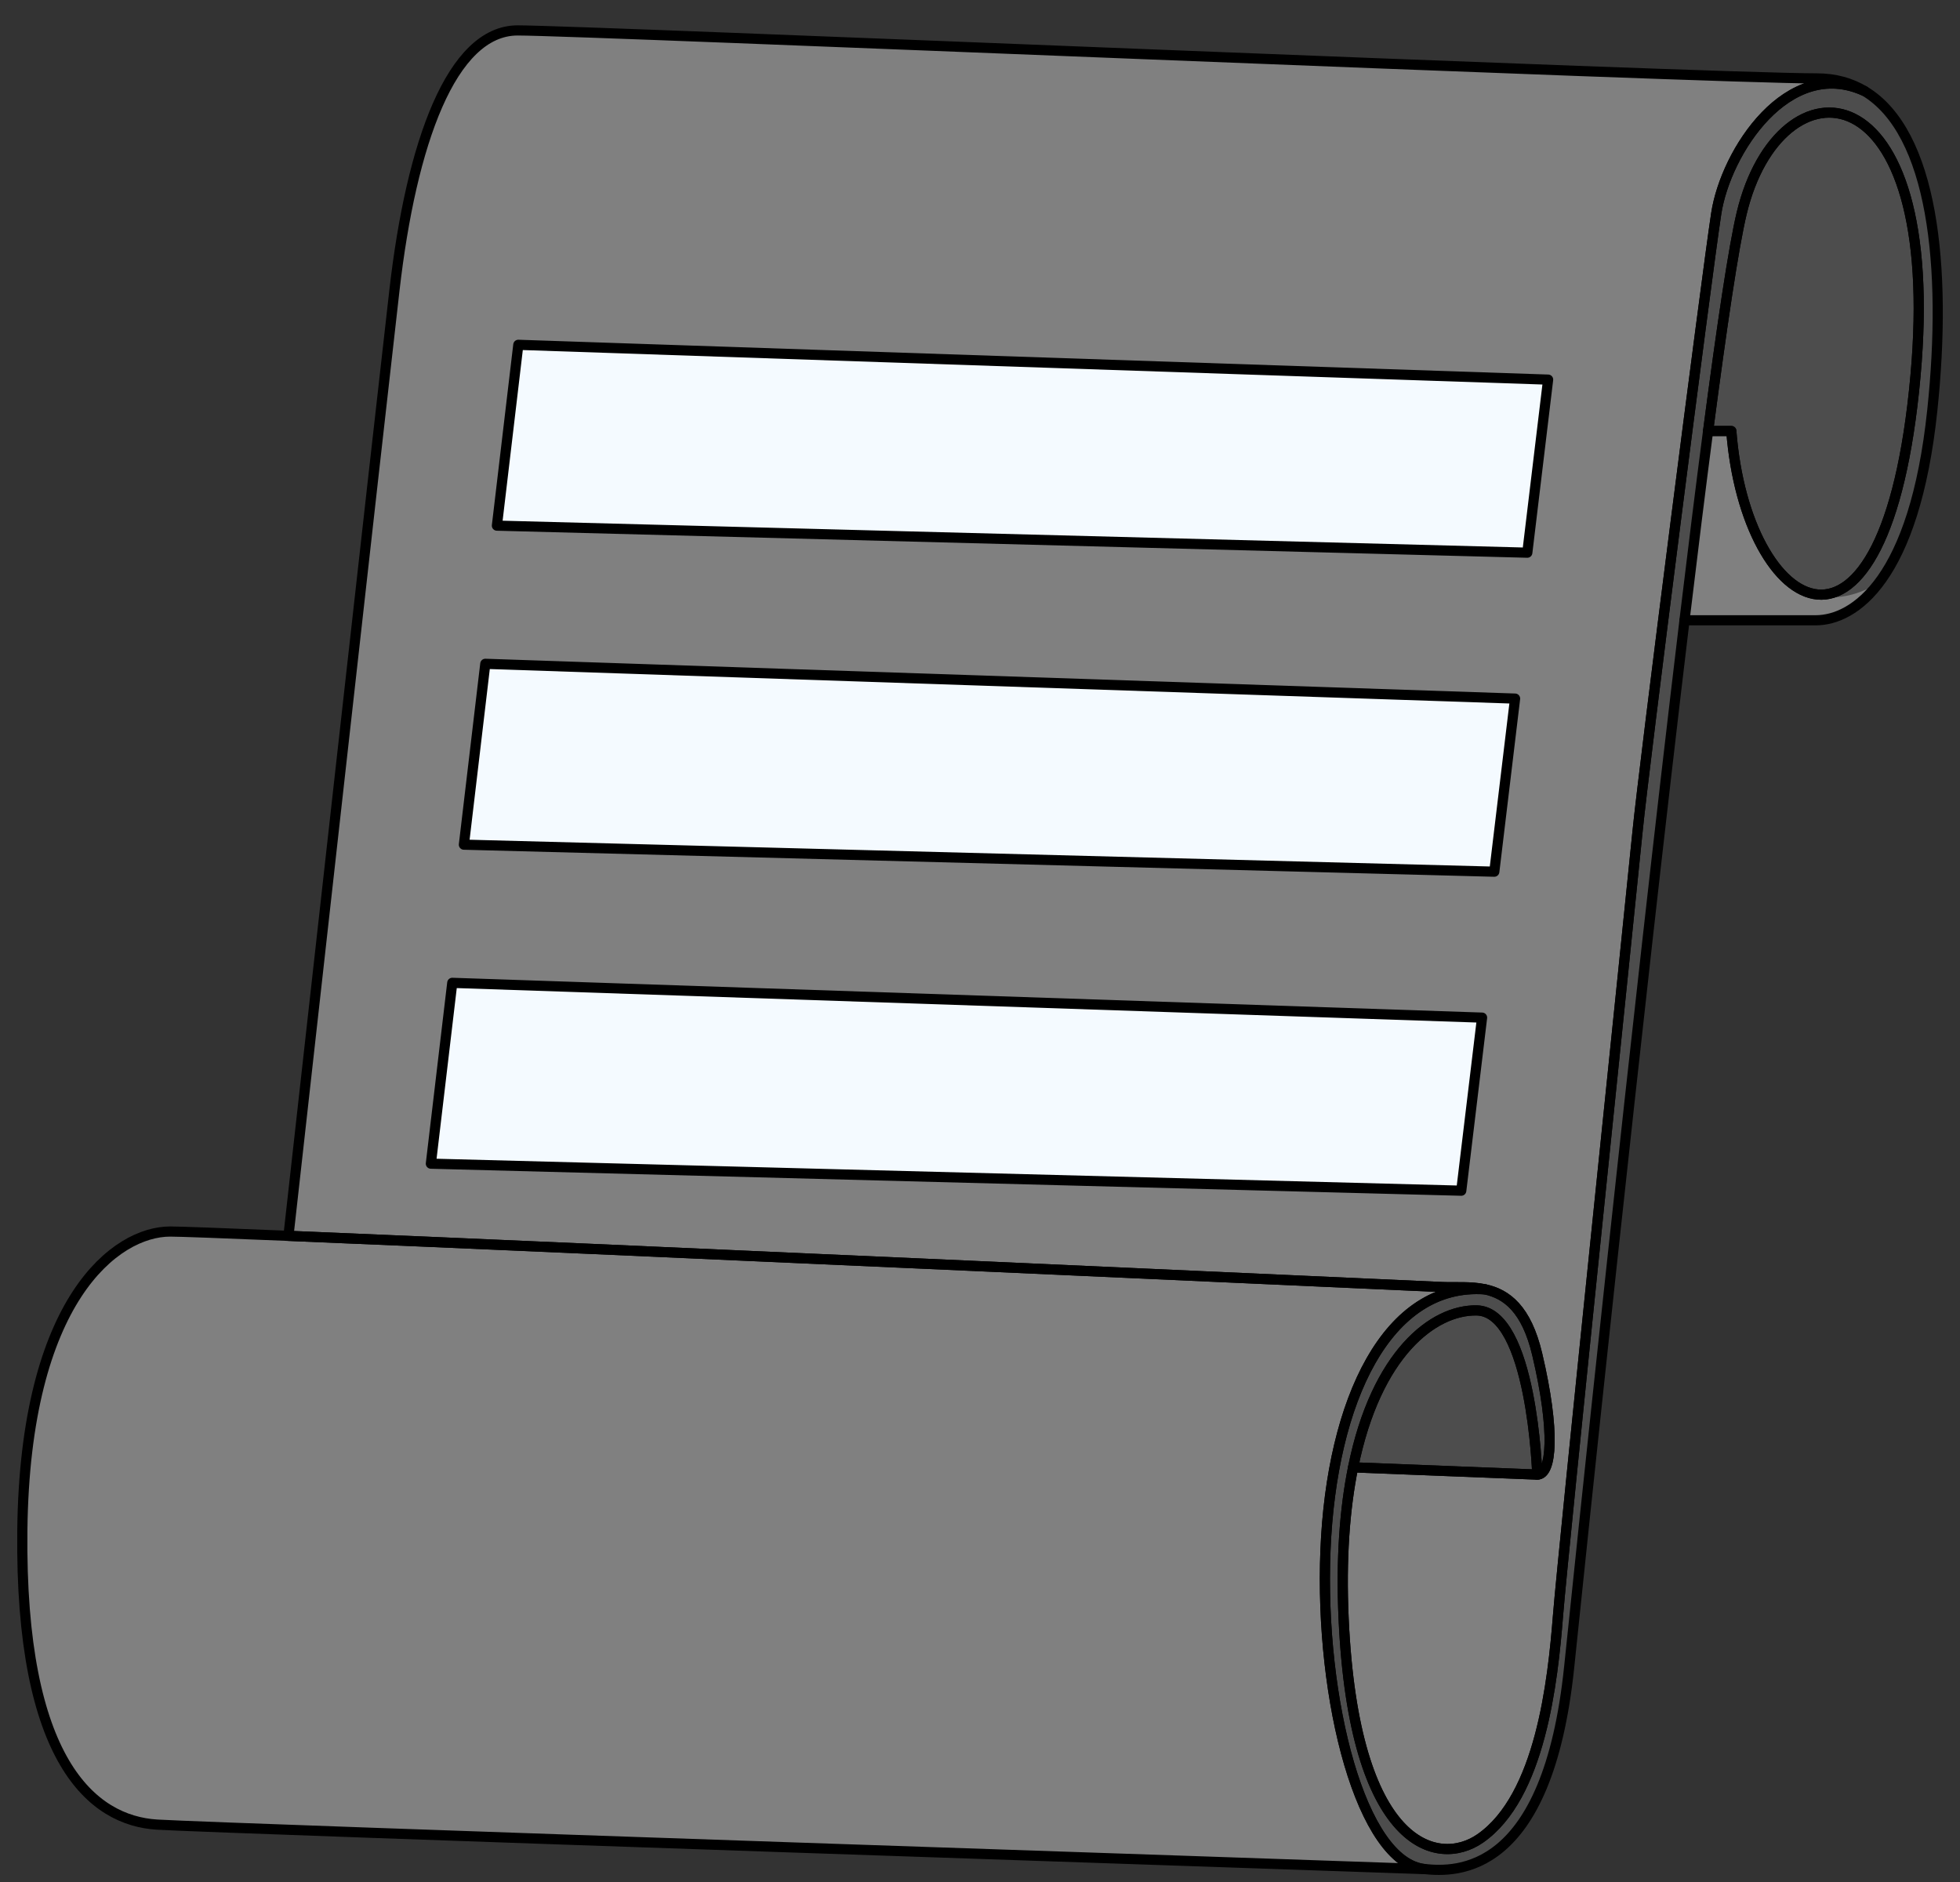
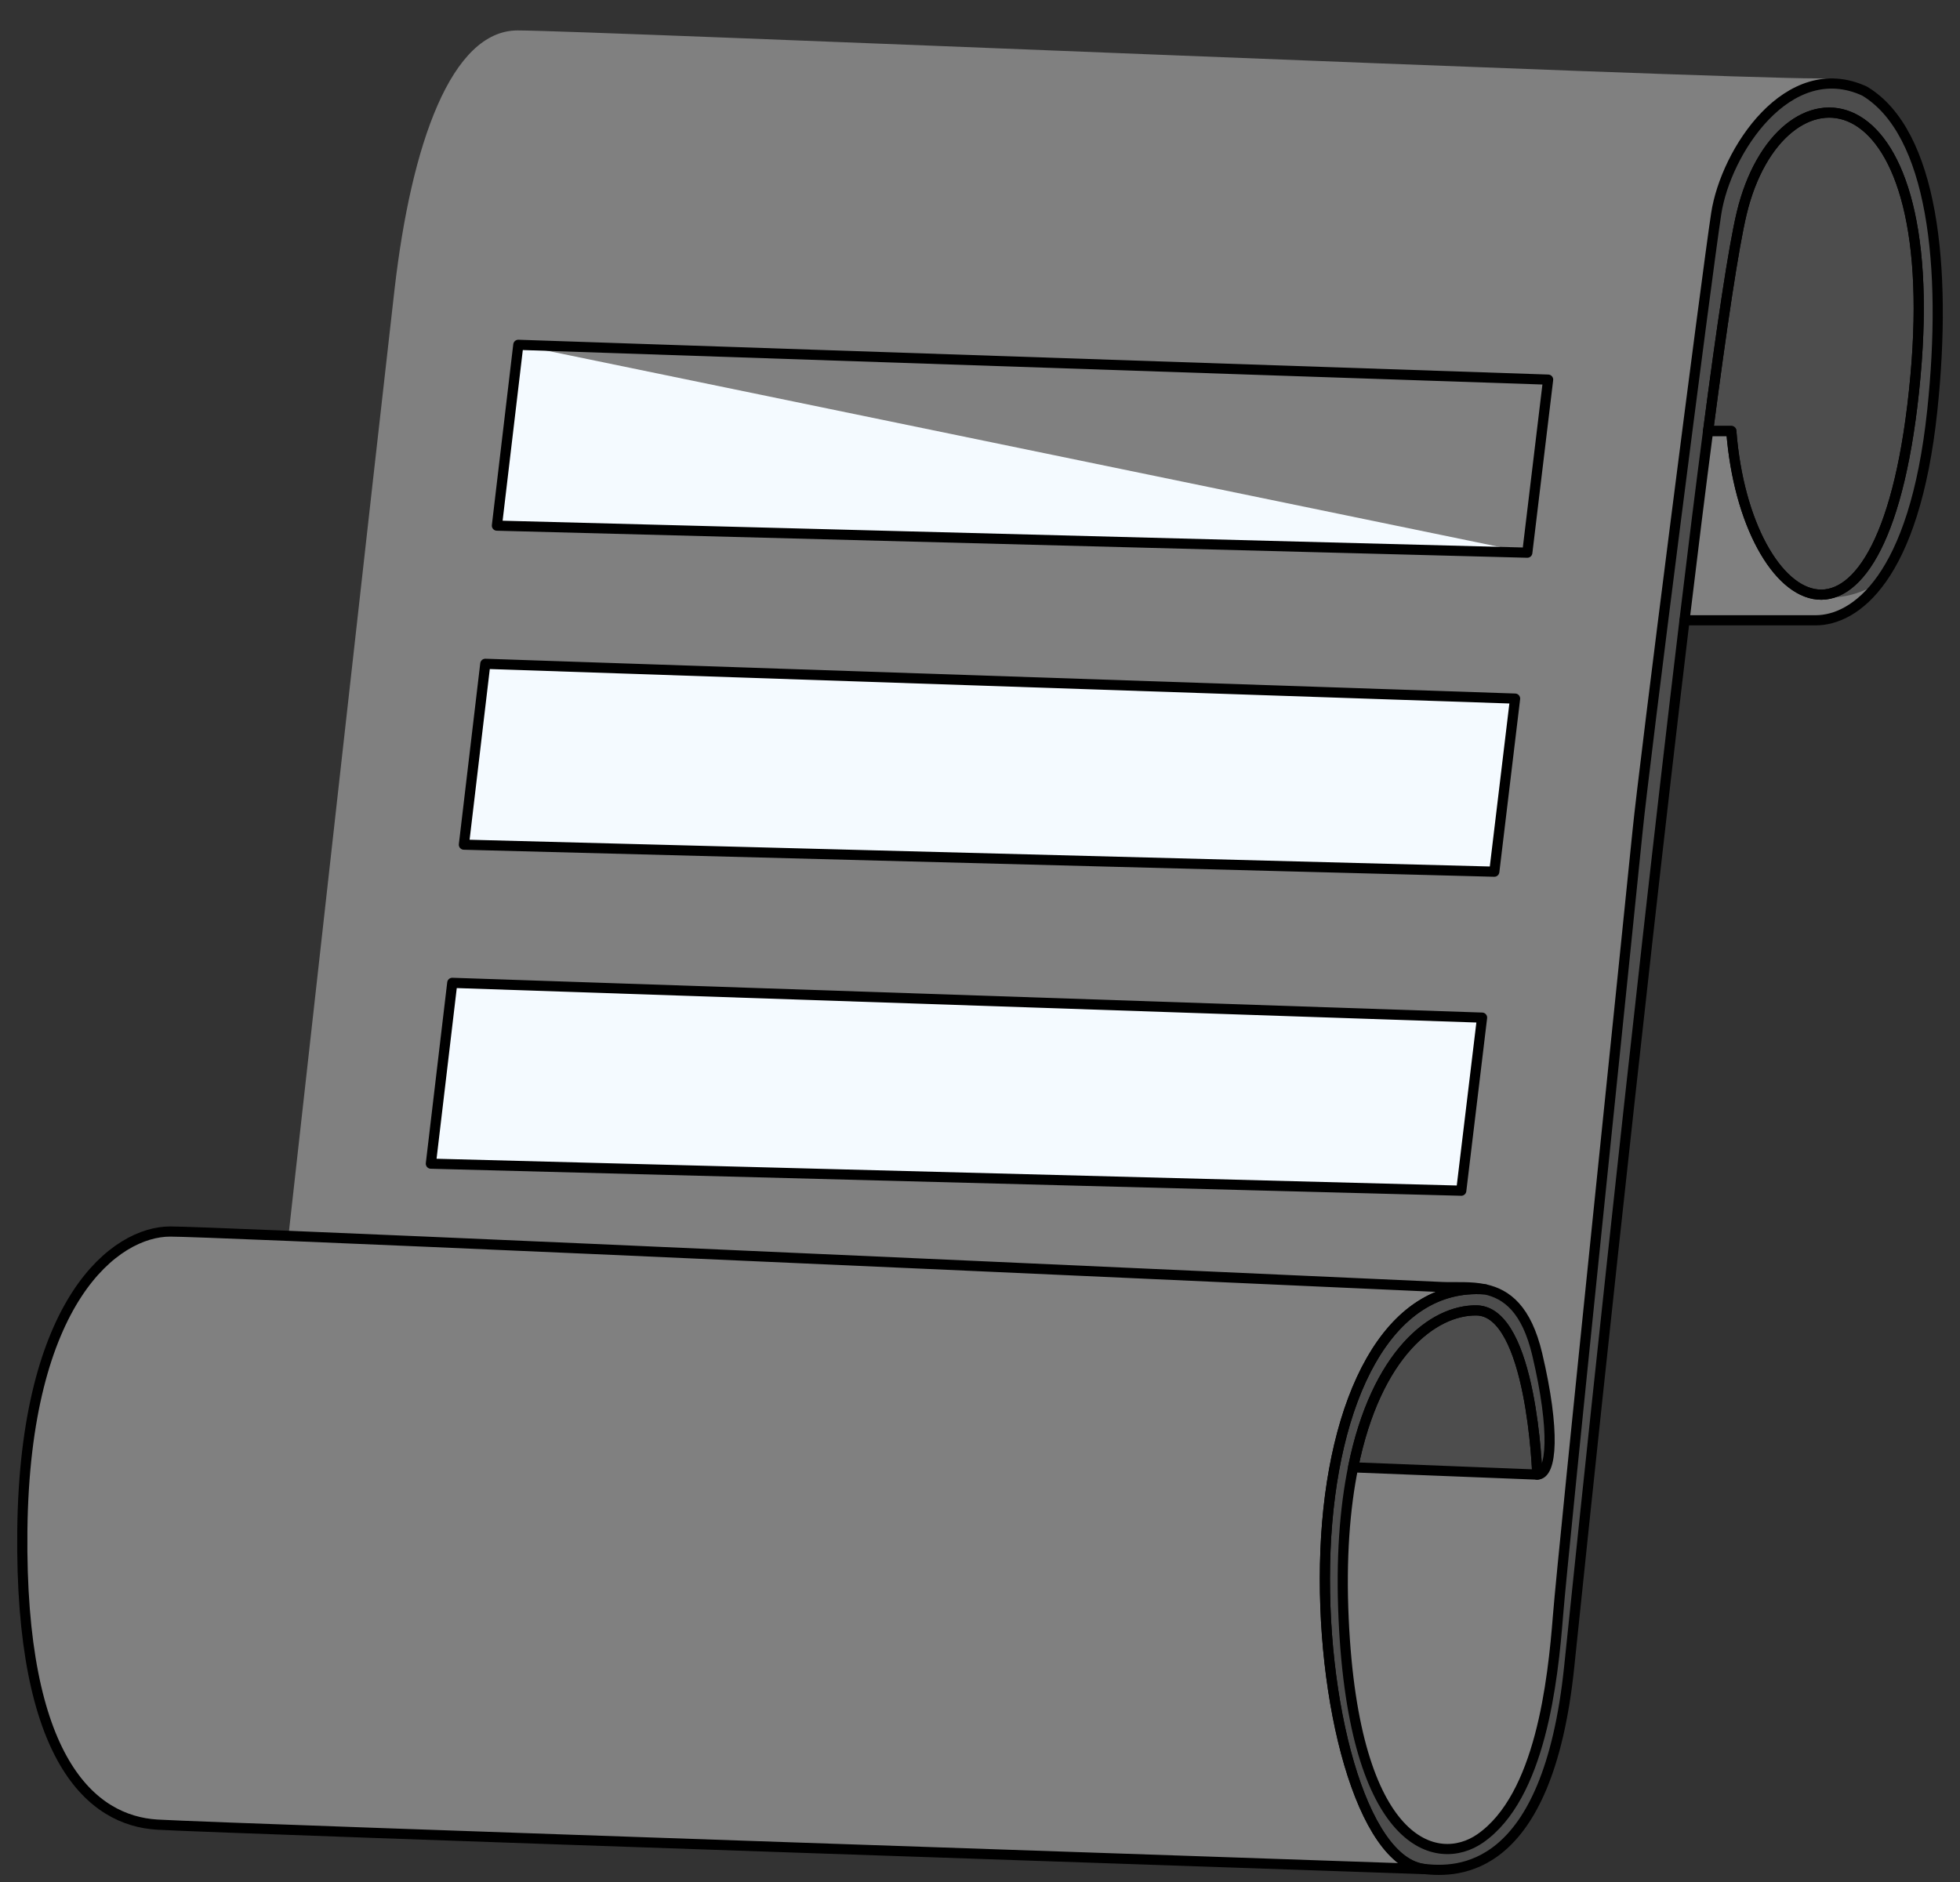
<svg xmlns="http://www.w3.org/2000/svg" width="76" height="73" viewBox="0 0 76 73" fill="none">
  <rect x="0" y="0" width="76" height="73" fill="#333333" stroke="none" />
  <path d="M72.302 3.534C69.342 2.165 66.915 5.873 66.547 8.286C66.178 10.7 63.731 29.839 63.496 32.252C63.261 34.666 60.614 60.106 60.413 62.653C60.212 65.201 59.734 69.678 57.396 71.301C55.732 72.456 52.502 71.637 52.1 62.787C51.993 60.443 52.145 58.499 52.468 56.908L59.608 57.19C60.178 57.19 60.312 55.514 59.608 52.53C59.19 50.757 58.415 50.187 57.589 50.006C57.025 49.882 56.437 49.938 55.921 49.916C54.316 49.848 23.187 48.426 11.185 47.931C11.66 43.675 14.695 16.469 15.297 11.236C15.95 5.555 17.509 1.18 20.073 1.18C22.638 1.18 66.228 3.041 70.452 3.041C71.157 3.041 71.771 3.214 72.302 3.534Z" fill="#808080" />
  <path d="M72.302 3.534C69.342 2.165 66.915 5.873 66.547 8.286C66.177 10.7 63.731 29.839 63.496 32.253C63.261 34.666 60.614 60.106 60.413 62.653C60.212 65.201 59.734 69.678 57.396 71.301C55.732 72.456 52.502 71.637 52.1 62.787C51.993 60.443 52.145 58.499 52.468 56.908C53.363 52.492 55.577 50.797 57.257 50.822C59.407 50.855 59.608 57.19 59.608 57.19C60.178 57.19 60.312 55.514 59.608 52.531C59.19 50.757 58.415 50.187 57.589 50.006C53.793 49.726 51.631 54.308 51.396 60.127C51.161 65.946 52.791 72.248 55.25 72.49C56.458 72.609 60.009 72.756 60.848 64.631C61.207 61.153 63.445 39.638 65.318 24.057H70.401C71.909 24.057 74.234 22.485 74.926 15.912C75.513 10.342 74.947 5.122 72.302 3.534ZM74.272 14.604C73.133 27.14 67.686 23.906 67.133 16.716H66.233C66.766 12.637 67.224 9.567 67.535 8.27C68.993 2.187 75.379 2.438 74.272 14.604Z" fill="#4D4D4D" />
  <path d="M74.272 14.604C73.132 27.14 67.686 23.906 67.132 16.716H66.232C66.766 12.637 67.224 9.567 67.535 8.269C68.993 2.187 75.378 2.438 74.272 14.604Z" fill="#4D4D4D" />
  <path d="M65.317 24.057C65.636 21.397 65.945 18.911 66.232 16.716L65.317 24.057Z" fill="#F4FAFF" />
  <path d="M59.608 57.19L52.467 56.908C53.362 52.492 55.577 50.797 57.256 50.822C59.407 50.855 59.608 57.19 59.608 57.19Z" fill="#4D4D4D" />
  <path d="M51.395 60.127C51.161 65.945 52.79 72.248 55.25 72.49C52.586 72.389 8.609 70.916 6.095 70.765C3.582 70.614 0.766 68.301 0.866 59.352C0.967 50.403 4.487 47.763 6.599 47.763C6.967 47.763 8.649 47.826 11.185 47.931C23.186 48.425 54.316 49.848 55.92 49.916C56.436 49.938 57.024 49.882 57.588 50.006C53.793 49.726 51.63 54.307 51.395 60.127Z" fill="#808080" />
-   <path d="M20.098 13.373L19.268 20.386L59.222 21.435L60.029 14.723L20.098 13.373Z" fill="#F4FAFF" />
+   <path d="M20.098 13.373L19.268 20.386L59.222 21.435L20.098 13.373Z" fill="#F4FAFF" />
  <path d="M18.818 25.745L17.988 32.759L57.942 33.807L58.748 27.094L18.818 25.745Z" fill="#F4FAFF" />
  <path d="M17.537 38.118L16.707 45.131L56.661 46.179L57.468 39.467L17.537 38.118Z" fill="#F4FAFF" />
-   <path d="M72.302 3.534C69.342 2.165 66.915 5.873 66.547 8.286C66.178 10.7 63.731 29.839 63.496 32.252C63.261 34.666 60.614 60.106 60.413 62.653C60.212 65.201 59.734 69.678 57.396 71.301C55.732 72.456 52.502 71.637 52.1 62.787C51.993 60.443 52.145 58.499 52.468 56.908L59.608 57.19C60.178 57.19 60.312 55.514 59.608 52.53C59.19 50.757 58.415 50.187 57.589 50.006C57.025 49.882 56.437 49.938 55.921 49.916C54.316 49.848 23.187 48.426 11.185 47.931C11.66 43.675 14.695 16.469 15.297 11.236C15.95 5.555 17.509 1.18 20.073 1.18C22.638 1.18 66.228 3.041 70.452 3.041C71.157 3.041 71.771 3.214 72.302 3.534Z" stroke="black" stroke-width="0.394" stroke-linecap="round" stroke-linejoin="round" />
  <path d="M72.864 22.599C71.28 23.554 69.73 23.297 68.77 21.892C67.81 20.487 67.433 18.828 67.132 16.716H66.377L65.422 24.056H70.4C71.356 24.056 72.412 23.296 72.864 22.598V22.599Z" fill="#808080" />
  <path d="M72.302 3.534C69.342 2.165 66.915 5.873 66.547 8.286C66.177 10.7 63.731 29.839 63.496 32.253C63.261 34.666 60.614 60.106 60.413 62.653C60.212 65.201 59.734 69.678 57.396 71.301C55.732 72.456 52.502 71.637 52.1 62.787C51.993 60.443 52.145 58.499 52.468 56.908C53.363 52.492 55.577 50.797 57.257 50.822C59.407 50.855 59.608 57.19 59.608 57.19C60.178 57.19 60.312 55.514 59.608 52.531C59.19 50.757 58.415 50.187 57.589 50.006C53.793 49.726 51.631 54.308 51.396 60.127C51.161 65.946 52.791 72.248 55.25 72.49C56.458 72.609 60.009 72.756 60.848 64.631C61.207 61.153 63.445 39.638 65.318 24.057H70.401C71.909 24.057 74.234 22.485 74.926 15.912C75.513 10.342 74.947 5.122 72.302 3.534ZM74.272 14.604C73.133 27.14 67.686 23.906 67.133 16.716H66.233C66.766 12.637 67.224 9.567 67.535 8.27C68.993 2.187 75.379 2.438 74.272 14.604Z" stroke="black" stroke-width="0.394" stroke-linecap="round" stroke-linejoin="round" />
  <path d="M74.272 14.604C73.132 27.14 67.686 23.906 67.132 16.716H66.232C66.766 12.637 67.224 9.567 67.535 8.269C68.993 2.187 75.378 2.438 74.272 14.604Z" stroke="black" stroke-width="0.394" stroke-linecap="round" stroke-linejoin="round" />
  <path d="M65.317 24.057C65.636 21.397 65.945 18.911 66.232 16.716" stroke="black" stroke-width="0.394" stroke-linecap="round" stroke-linejoin="round" />
  <path d="M59.608 57.19L52.467 56.908C53.362 52.492 55.577 50.797 57.256 50.822C59.407 50.855 59.608 57.19 59.608 57.19Z" stroke="black" stroke-width="0.394" stroke-linecap="round" stroke-linejoin="round" />
  <path d="M51.395 60.127C51.161 65.945 52.79 72.248 55.25 72.49C52.586 72.389 8.609 70.916 6.095 70.765C3.582 70.614 0.766 68.301 0.866 59.352C0.967 50.403 4.487 47.763 6.599 47.763C6.967 47.763 8.649 47.826 11.185 47.931C23.186 48.425 54.316 49.848 55.92 49.916C56.436 49.938 57.024 49.882 57.588 50.006C53.793 49.726 51.63 54.307 51.395 60.127Z" stroke="black" stroke-width="0.394" stroke-linecap="round" stroke-linejoin="round" />
  <path d="M20.098 13.373L19.268 20.386L59.222 21.435L60.029 14.723L20.098 13.373Z" stroke="black" stroke-width="0.394" stroke-linecap="round" stroke-linejoin="round" />
  <path d="M18.818 25.745L17.988 32.759L57.942 33.807L58.748 27.094L18.818 25.745Z" stroke="black" stroke-width="0.394" stroke-linecap="round" stroke-linejoin="round" />
  <path d="M17.537 38.118L16.707 45.131L56.661 46.179L57.468 39.467L17.537 38.118Z" stroke="black" stroke-width="0.394" stroke-linecap="round" stroke-linejoin="round" />
</svg>